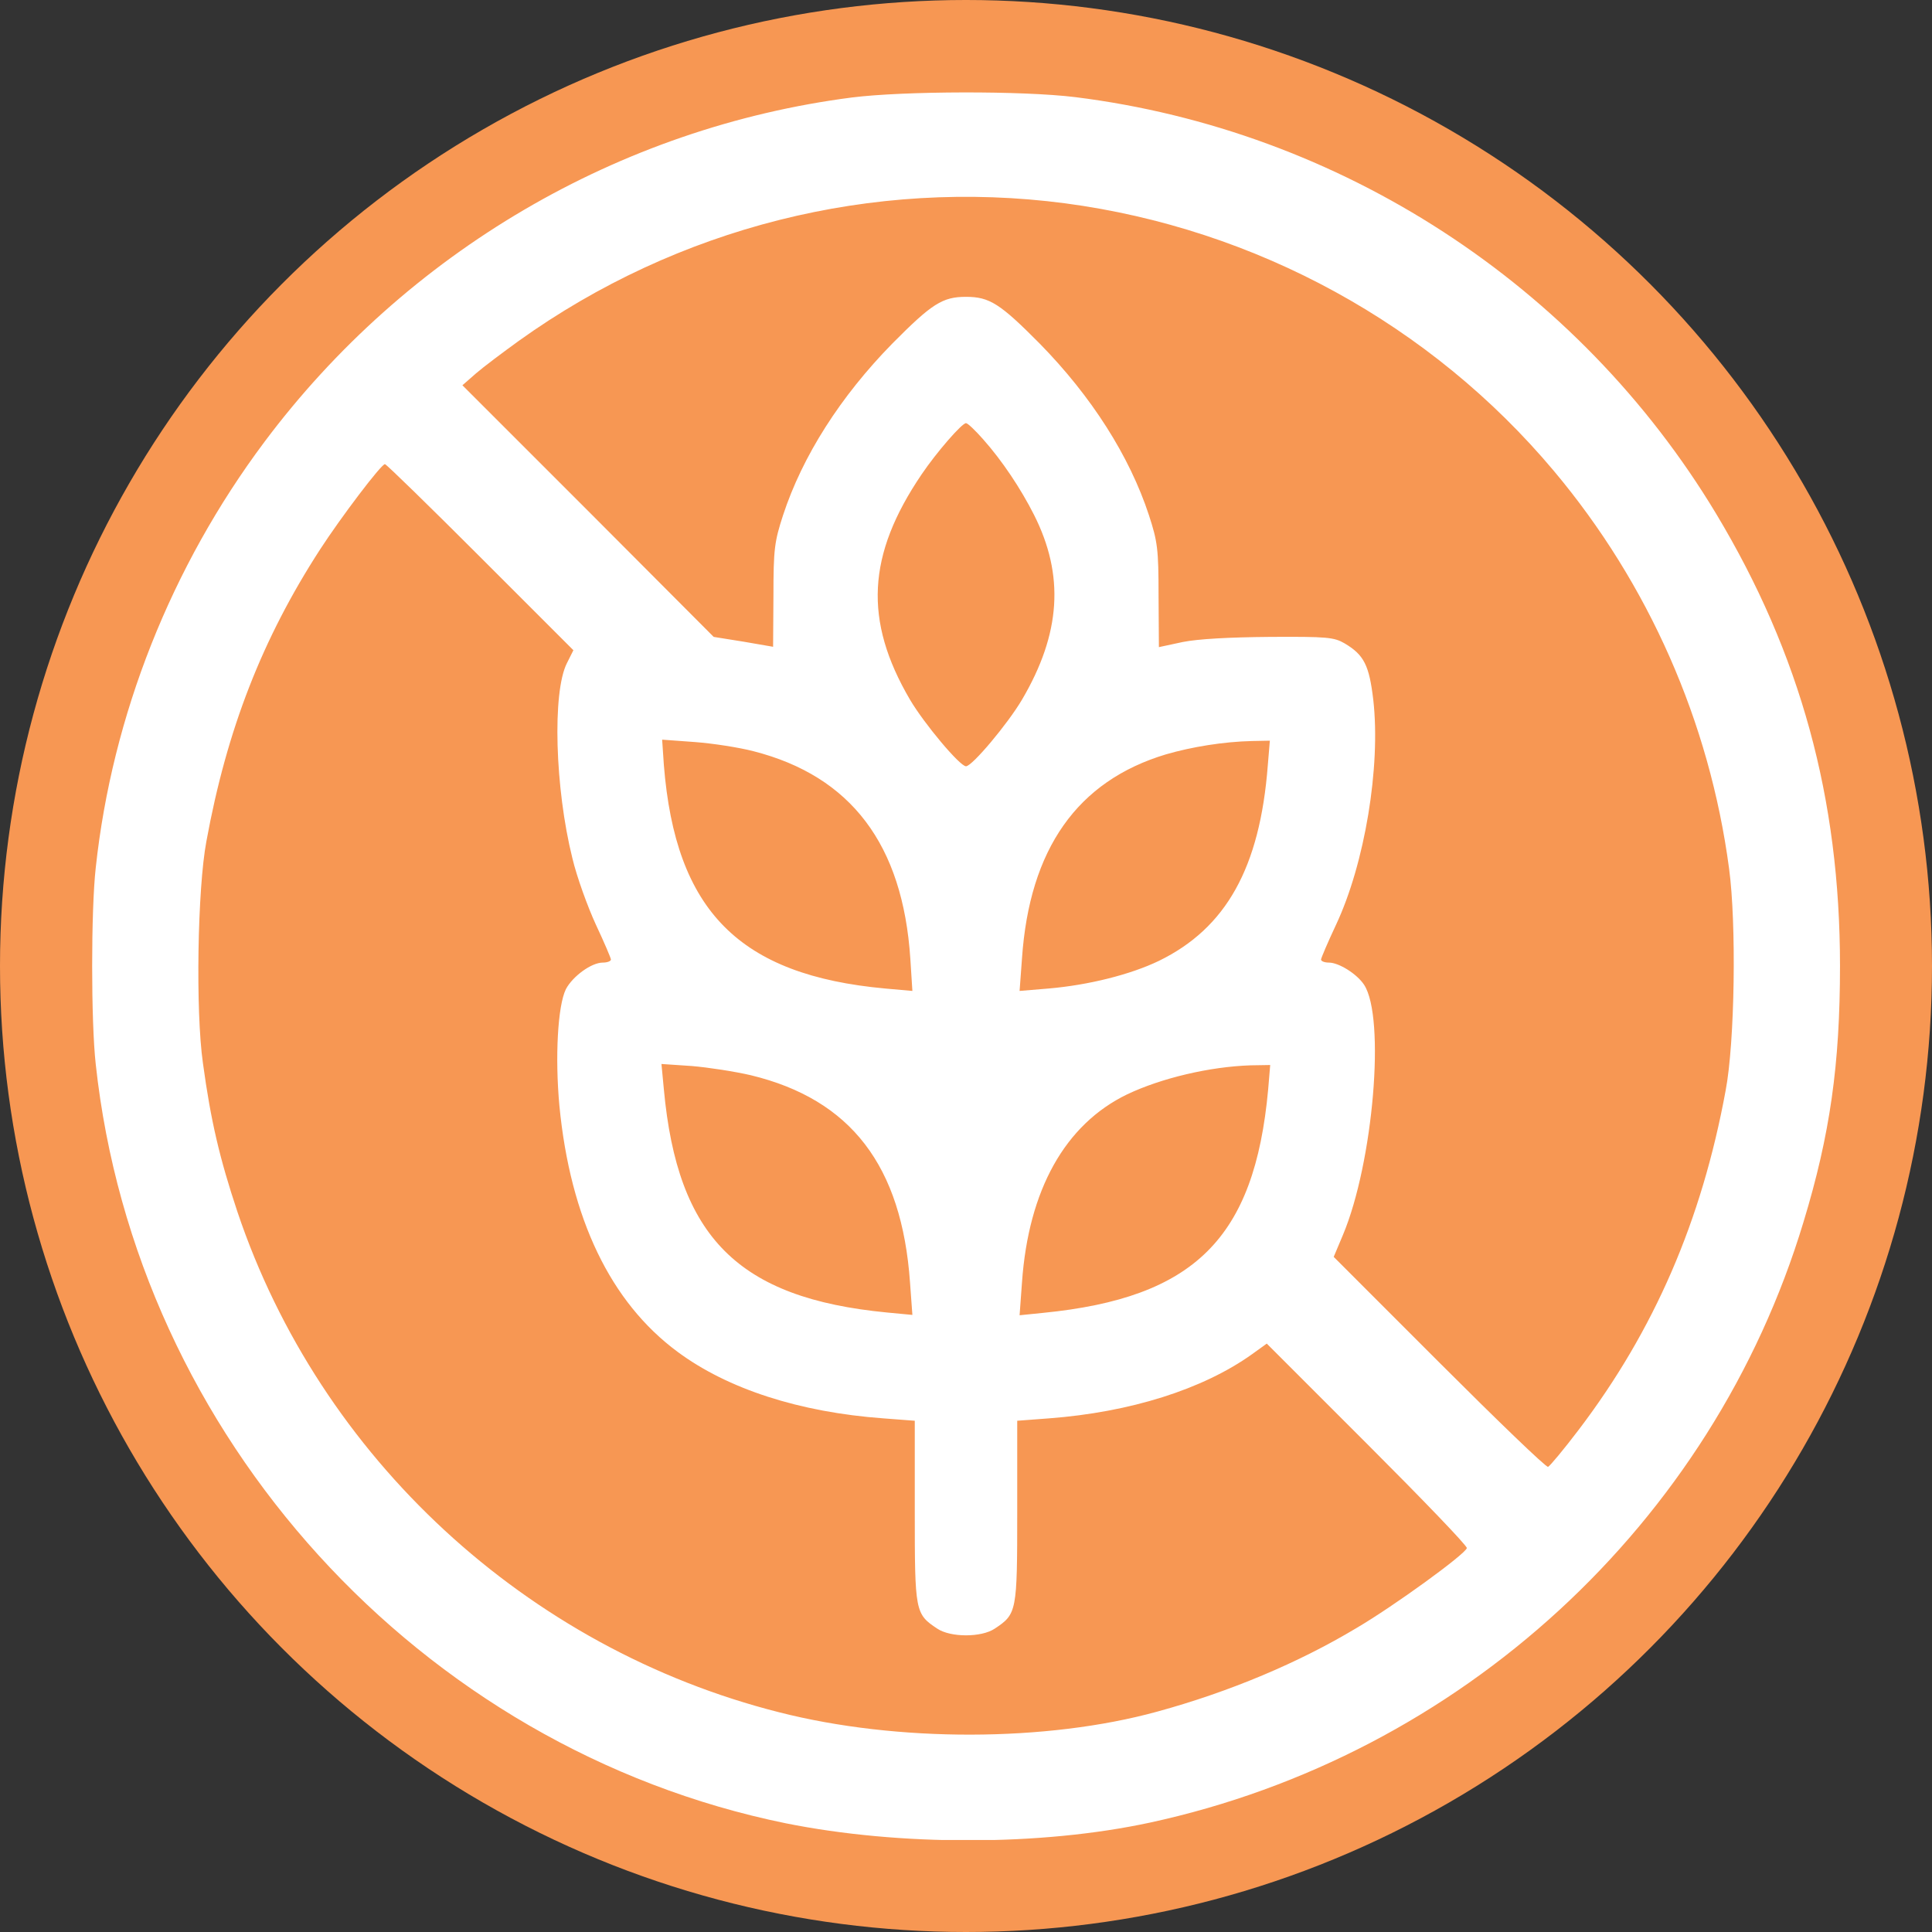
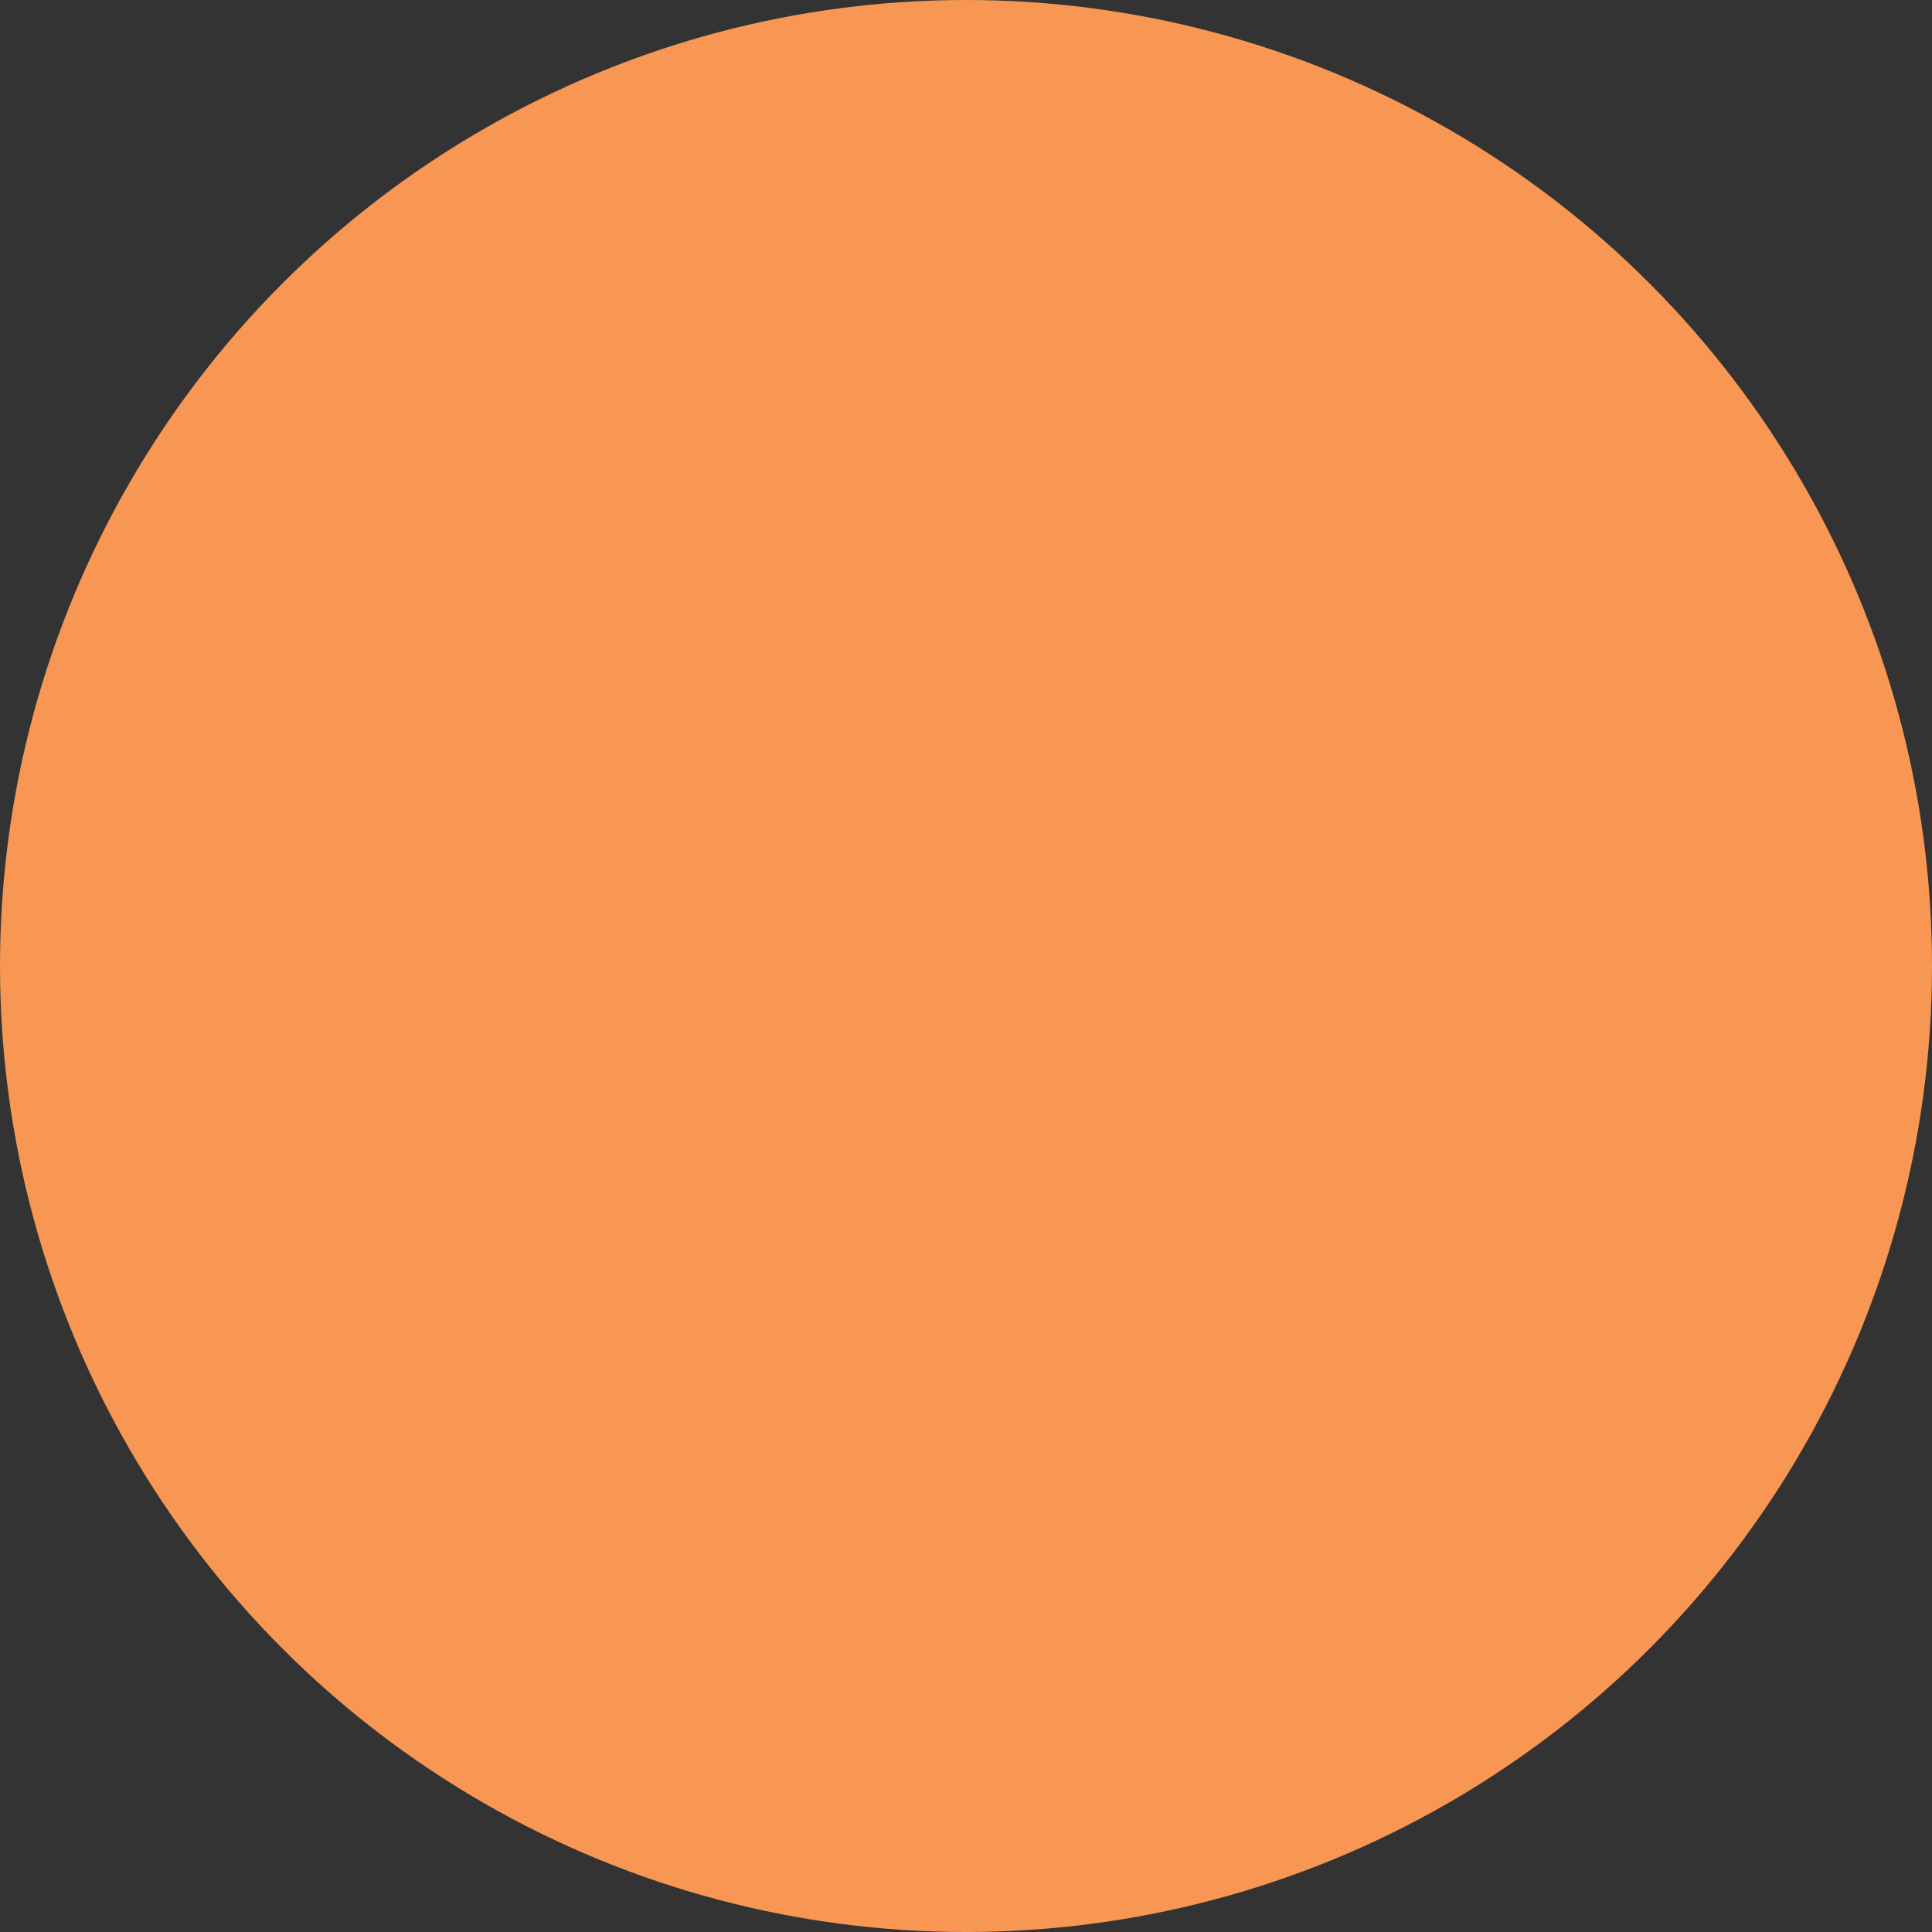
<svg xmlns="http://www.w3.org/2000/svg" fill="none" viewBox="0 0 84 84" height="84" width="84">
  <rect x="0" y="0" width="84" height="84" fill="#333333" stroke="none" />
  <circle fill="#F79753" r="42" cy="42" cx="42" />
  <g clip-path="url(#clip0_353_253)">
-     <path fill="white" d="M37.042 4.238C26.919 5.544 17.671 10.962 11.496 19.215C7.444 24.633 4.876 31.105 4.163 37.725C3.955 39.581 3.955 44.419 4.163 46.275C5.915 62.455 18.25 76.022 34.162 79.273C39.105 80.267 45.251 80.267 50.001 79.243C63.494 76.319 74.448 66.269 78.412 53.133C79.569 49.333 80 46.275 80 42C80 34.712 78.278 28.433 74.612 22.332C68.615 12.372 58.283 5.663 46.75 4.223C44.449 3.941 39.298 3.955 37.042 4.238ZM46.305 8.839C54.602 9.938 62.217 14.109 67.561 20.477C71.673 25.375 74.33 31.387 75.176 37.755C75.502 40.145 75.428 45.325 75.027 47.418C73.988 53.073 71.925 57.838 68.644 62.158C67.991 63.019 67.383 63.746 67.308 63.776C67.219 63.806 65.097 61.757 62.573 59.234L57.987 54.647L58.387 53.697C59.709 50.55 60.243 44.241 59.308 42.816C58.996 42.341 58.209 41.852 57.779 41.852C57.586 41.852 57.437 41.792 57.437 41.718C57.437 41.659 57.734 40.961 58.09 40.204C59.337 37.547 60.035 33.346 59.709 30.437C59.53 28.923 59.308 28.477 58.462 27.973C58.002 27.706 57.705 27.676 55.211 27.691C53.43 27.706 52.094 27.78 51.426 27.913L50.387 28.136L50.372 25.895C50.372 23.861 50.327 23.549 49.956 22.406C49.11 19.823 47.448 17.226 45.206 14.94C43.484 13.203 43.024 12.906 42 12.906C40.976 12.906 40.516 13.203 38.794 14.94C36.552 17.226 34.89 19.823 34.044 22.406C33.673 23.549 33.628 23.876 33.628 25.895L33.613 28.121L32.322 27.898L31.03 27.691L25.568 22.213L20.105 16.751L20.699 16.231C21.026 15.949 21.857 15.326 22.555 14.821C29.457 9.878 37.933 7.741 46.305 8.839ZM42.742 19.096C43.573 20.031 44.375 21.234 44.954 22.377C46.29 25.019 46.127 27.542 44.434 30.422C43.811 31.476 42.267 33.316 42 33.316C41.733 33.316 40.189 31.476 39.566 30.422C37.547 26.978 37.695 24.128 40.07 20.625C40.723 19.66 41.822 18.398 42 18.398C42.074 18.398 42.401 18.71 42.742 19.096ZM20.892 24.232L24.93 28.27L24.648 28.834C24.009 30.095 24.128 34.266 24.885 37.309C25.078 38.126 25.553 39.432 25.909 40.204C26.265 40.961 26.562 41.659 26.562 41.718C26.562 41.792 26.399 41.852 26.206 41.852C25.716 41.852 24.9 42.445 24.603 43.009C24.247 43.737 24.128 45.963 24.321 48.071C24.796 52.984 26.548 56.621 29.457 58.773C31.639 60.391 34.756 61.401 38.408 61.668L39.773 61.772V65.735C39.773 70.084 39.788 70.173 40.753 70.812C41.332 71.198 42.668 71.198 43.247 70.812C44.212 70.173 44.227 70.084 44.227 65.735V61.772L45.607 61.668C49.14 61.401 52.301 60.406 54.439 58.877L55.077 58.417L59.441 62.781C61.846 65.186 63.805 67.219 63.776 67.309C63.687 67.591 60.599 69.832 58.981 70.782C56.458 72.296 53.459 73.558 50.312 74.419C45.503 75.74 39.002 75.755 33.88 74.448C22.896 71.673 13.915 63.375 10.323 52.688C9.551 50.372 9.166 48.739 8.824 46.23C8.498 43.959 8.587 38.63 8.973 36.582C9.863 31.713 11.407 27.765 13.915 23.891C14.821 22.495 16.573 20.18 16.736 20.18C16.795 20.18 18.666 22.006 20.892 24.232ZM32.767 32.663C36.998 33.747 39.254 36.716 39.58 41.688L39.669 43.084L38.497 42.98C32.144 42.401 29.368 39.61 28.863 33.257L28.789 32.159L30.214 32.263C31.001 32.322 32.144 32.5 32.767 32.663ZM55.122 33.272C54.78 37.725 53.311 40.352 50.387 41.777C49.155 42.371 47.329 42.831 45.577 42.98L44.33 43.084L44.434 41.673C44.761 36.909 46.839 33.955 50.698 32.797C51.827 32.47 53.192 32.248 54.439 32.218L55.211 32.203L55.122 33.272ZM32.648 46.75C36.998 47.804 39.209 50.684 39.566 55.76L39.669 57.17L38.571 57.066C32.099 56.443 29.457 53.801 28.863 47.359L28.759 46.26L30.08 46.349C30.793 46.409 31.951 46.587 32.648 46.75ZM55.137 47.373C54.543 53.845 51.93 56.428 45.355 57.081L44.33 57.185L44.434 55.76C44.716 51.737 46.305 48.888 49.006 47.581C50.505 46.869 52.598 46.379 54.365 46.319L55.226 46.305L55.137 47.373Z" />
-   </g>
+     </g>
  <defs>
    <clipPath id="clip0_353_253">
      <rect transform="translate(4 4)" fill="white" height="76" width="76" />
    </clipPath>
  </defs>
</svg>